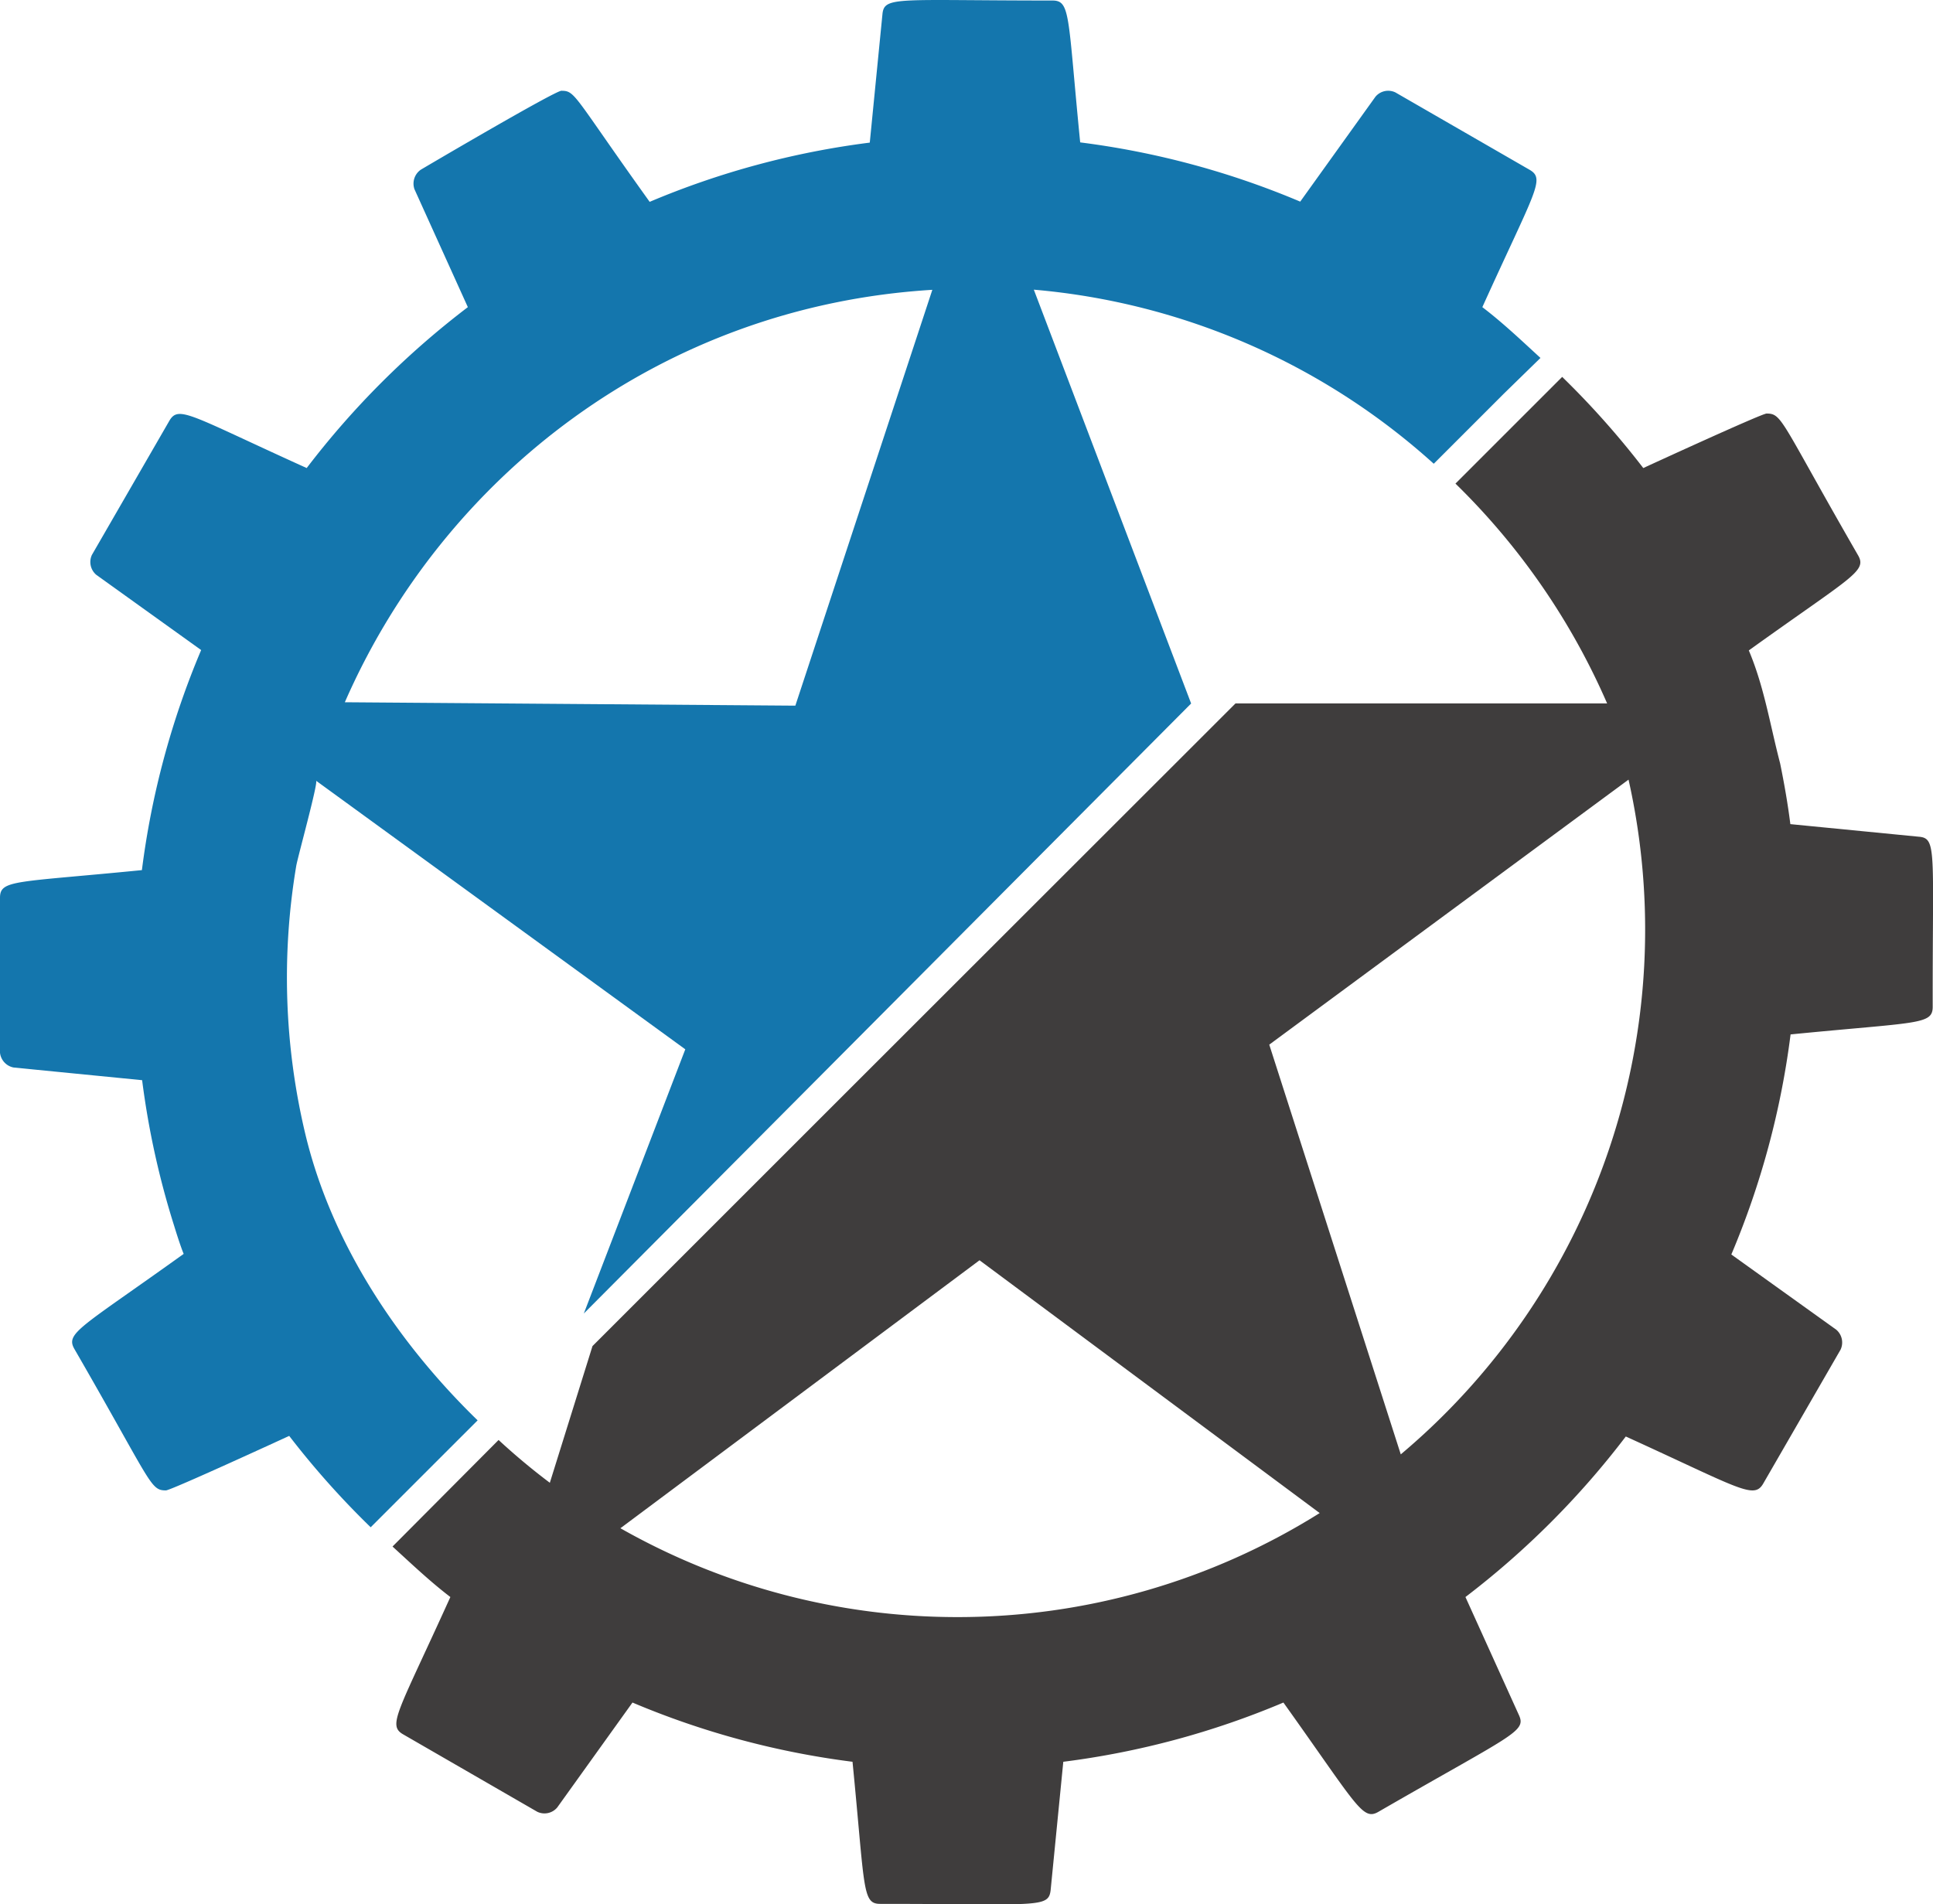
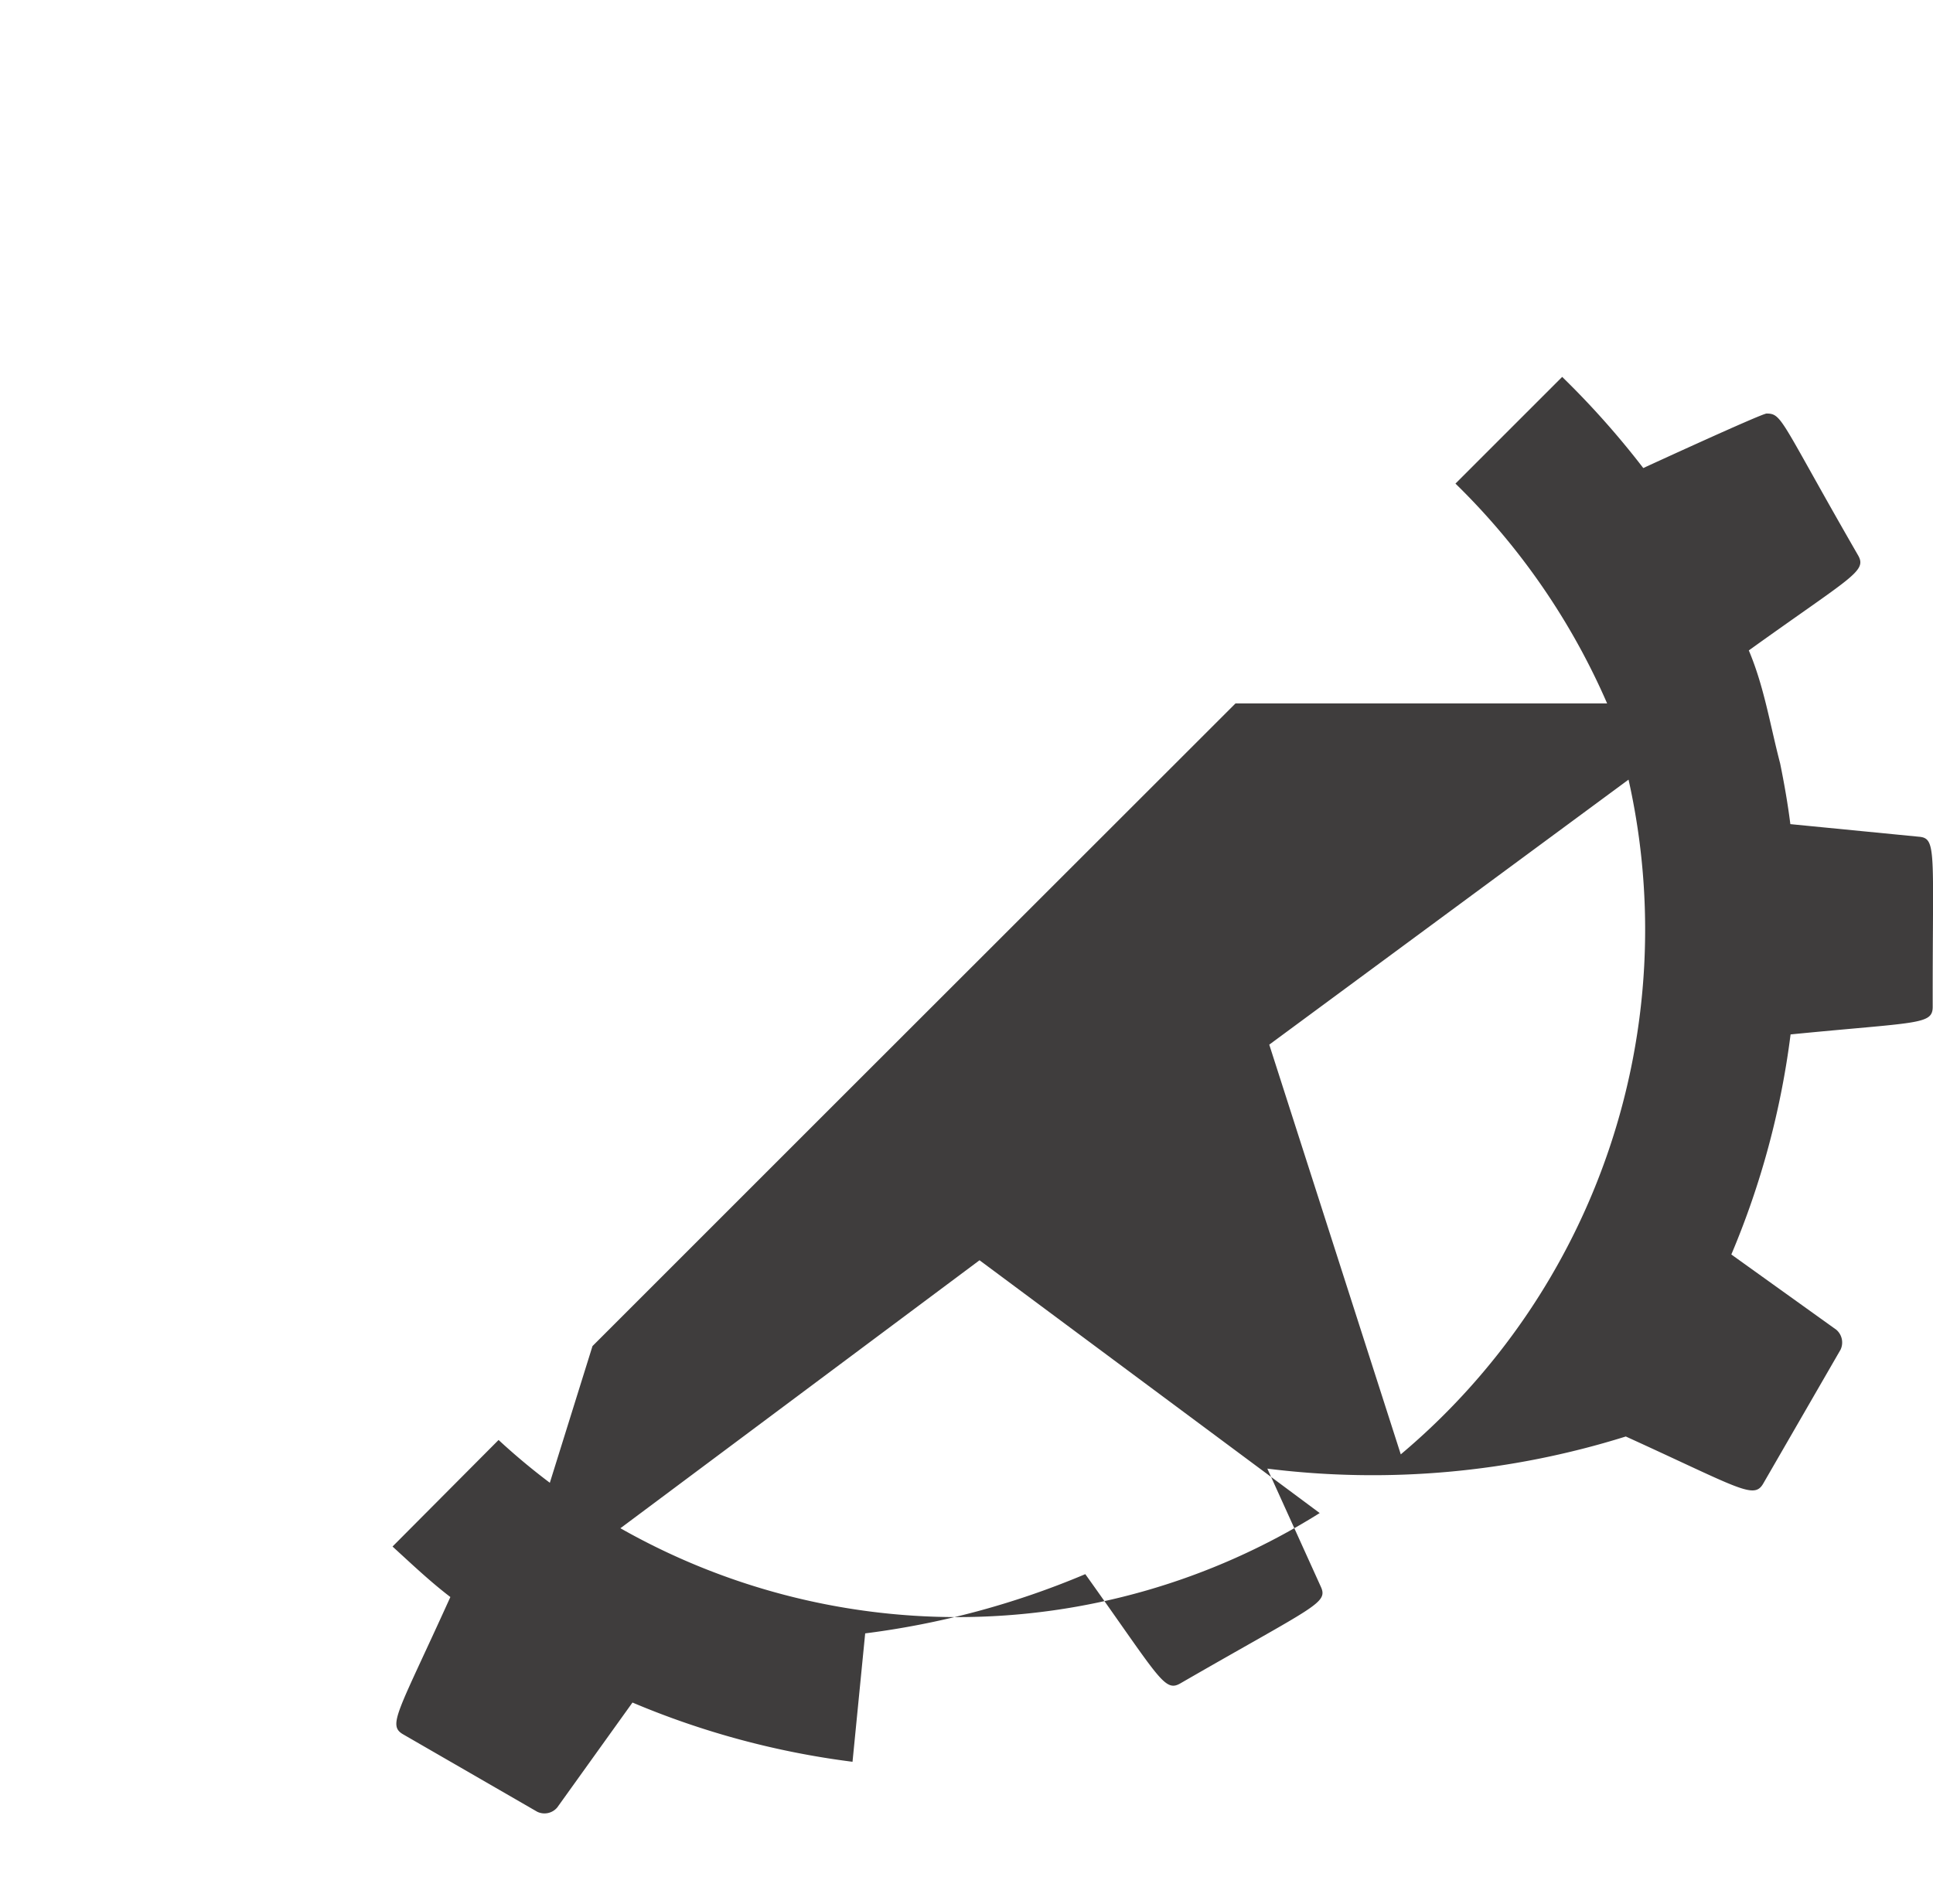
<svg xmlns="http://www.w3.org/2000/svg" viewBox="0 0 261 257.16">
  <defs>
    <style>.cls-1{fill:#1476ad;}.cls-2{fill:#3f3d3d;}</style>
  </defs>
  <g id="Ebene_2" data-name="Ebene 2">
    <g id="Layer_1" data-name="Layer 1">
-       <path class="cls-1" d="M41.22,153.13A91.14,91.14,0,0,1,40,116.94c.18-1.11,3-11.29,2.68-11.5l49.85,36.27-13.7,35.68,82-82.38L139.59,39.12a92.42,92.42,0,0,1,54,23.51l9.44-9.44L208,48.34c-2.56-2.35-5.08-4.75-7.85-6.86,7.14-15.76,8.54-17.3,6.38-18.55L188.41,12.48a2.24,2.24,0,0,0-2.69.58L175.56,27.23a112.57,112.57,0,0,0-29.71-8C144.15,2.05,144.57.07,142.09.07c-21,0-22.7-.62-22.94,1.85l-1.71,17.34a112.54,112.54,0,0,0-29.72,8c-10.32-14.4-10-15-11.92-15-.88,0-18.27,10.23-19,10.67a2.29,2.29,0,0,0-.84,2.62l7.21,15.93A114.67,114.67,0,0,0,41.41,63.21c-15.77-7.14-17.29-8.54-18.55-6.37L12.41,74.94A2.27,2.27,0,0,0,13,77.63L27.16,87.79a112.54,112.54,0,0,0-8,29.72C2,119.21,0,118.78,0,121.26v20.91a2.28,2.28,0,0,0,1.85,2l17.34,1.71a112.37,112.37,0,0,0,4.35,19.75s.75,2.48,1.26,3.71c-13.93,10-16,10.68-14.75,12.85,10.48,18.15,10.21,19.09,12.35,19.09.67,0,16.05-7.09,16.65-7.36a114.91,114.91,0,0,0,11,12.34l14.44-14.44C53.66,181.29,44.75,167.9,41.22,153.13Zm84.67-114-18.5,56.17-60.83-.46C59.93,64.27,89.34,41.36,125.89,39.14Z" />
-       <path class="cls-2" d="M259.08,113l-17.34-1.7c-.35-2.78-.83-5.5-1.38-8.2-1.37-5.24-2.15-10.34-4.23-15.26,13.92-10,16-10.68,14.75-12.85C240.4,56.8,240.67,55.85,238.53,55.85c-.66,0-16.06,7.09-16.65,7.36A115.32,115.32,0,0,0,210.93,50.9L196.52,65.31A93.62,93.62,0,0,1,217,95H166.82L112,149.79l-32,32-5.76,18.46a89,89,0,0,1-6.92-5.78L53,208.86c2.55,2.33,5.06,4.72,7.81,6.82-7.1,15.68-8.53,17.3-6.37,18.55l18.1,10.45a2.25,2.25,0,0,0,2.7-.58l10.16-14.17a112.47,112.47,0,0,0,29.71,8c1.7,17.23,1.28,19.19,3.75,19.19,21.22,0,22.71.62,23-1.85l1.71-17.34a112.64,112.64,0,0,0,29.72-8c10,14,10.68,16,12.84,14.75,18.25-10.53,20-10.81,18.95-13.08l-7.21-15.92A114.38,114.38,0,0,0,219.52,194c15.37,7,17.29,8.54,18.55,6.37l10.45-18.1a2.27,2.27,0,0,0-.58-2.69l-14.17-10.16a112.54,112.54,0,0,0,8-29.72c17.22-1.7,19.19-1.27,19.19-3.75C260.93,114.89,261.55,113.2,259.08,113ZM129.28,218.39a92.18,92.18,0,0,1-45.51-12l48.49-36.19,45.93,34.14A92,92,0,0,1,129.28,218.39Zm59.85-22-17.75-55.31,48.51-35.79A92.6,92.6,0,0,1,189.13,196.42Z" />
+       <path class="cls-2" d="M259.08,113l-17.34-1.7c-.35-2.78-.83-5.5-1.38-8.2-1.37-5.24-2.15-10.34-4.23-15.26,13.92-10,16-10.68,14.75-12.85C240.4,56.8,240.67,55.85,238.53,55.85c-.66,0-16.06,7.09-16.65,7.36A115.32,115.32,0,0,0,210.93,50.9L196.52,65.31A93.62,93.62,0,0,1,217,95H166.82L112,149.79l-32,32-5.76,18.46a89,89,0,0,1-6.92-5.78L53,208.86c2.55,2.33,5.06,4.72,7.81,6.82-7.1,15.68-8.53,17.3-6.37,18.55l18.1,10.45a2.25,2.25,0,0,0,2.7-.58l10.16-14.17a112.47,112.47,0,0,0,29.71,8l1.71-17.34a112.64,112.64,0,0,0,29.72-8c10,14,10.68,16,12.84,14.75,18.25-10.53,20-10.81,18.95-13.08l-7.21-15.92A114.38,114.38,0,0,0,219.52,194c15.37,7,17.29,8.54,18.55,6.37l10.45-18.1a2.27,2.27,0,0,0-.58-2.69l-14.17-10.16a112.54,112.54,0,0,0,8-29.72c17.22-1.7,19.19-1.27,19.19-3.75C260.93,114.89,261.55,113.2,259.08,113ZM129.28,218.39a92.18,92.18,0,0,1-45.51-12l48.49-36.19,45.93,34.14A92,92,0,0,1,129.28,218.39Zm59.85-22-17.75-55.31,48.51-35.79A92.6,92.6,0,0,1,189.13,196.42Z" />
    </g>
  </g>
</svg>